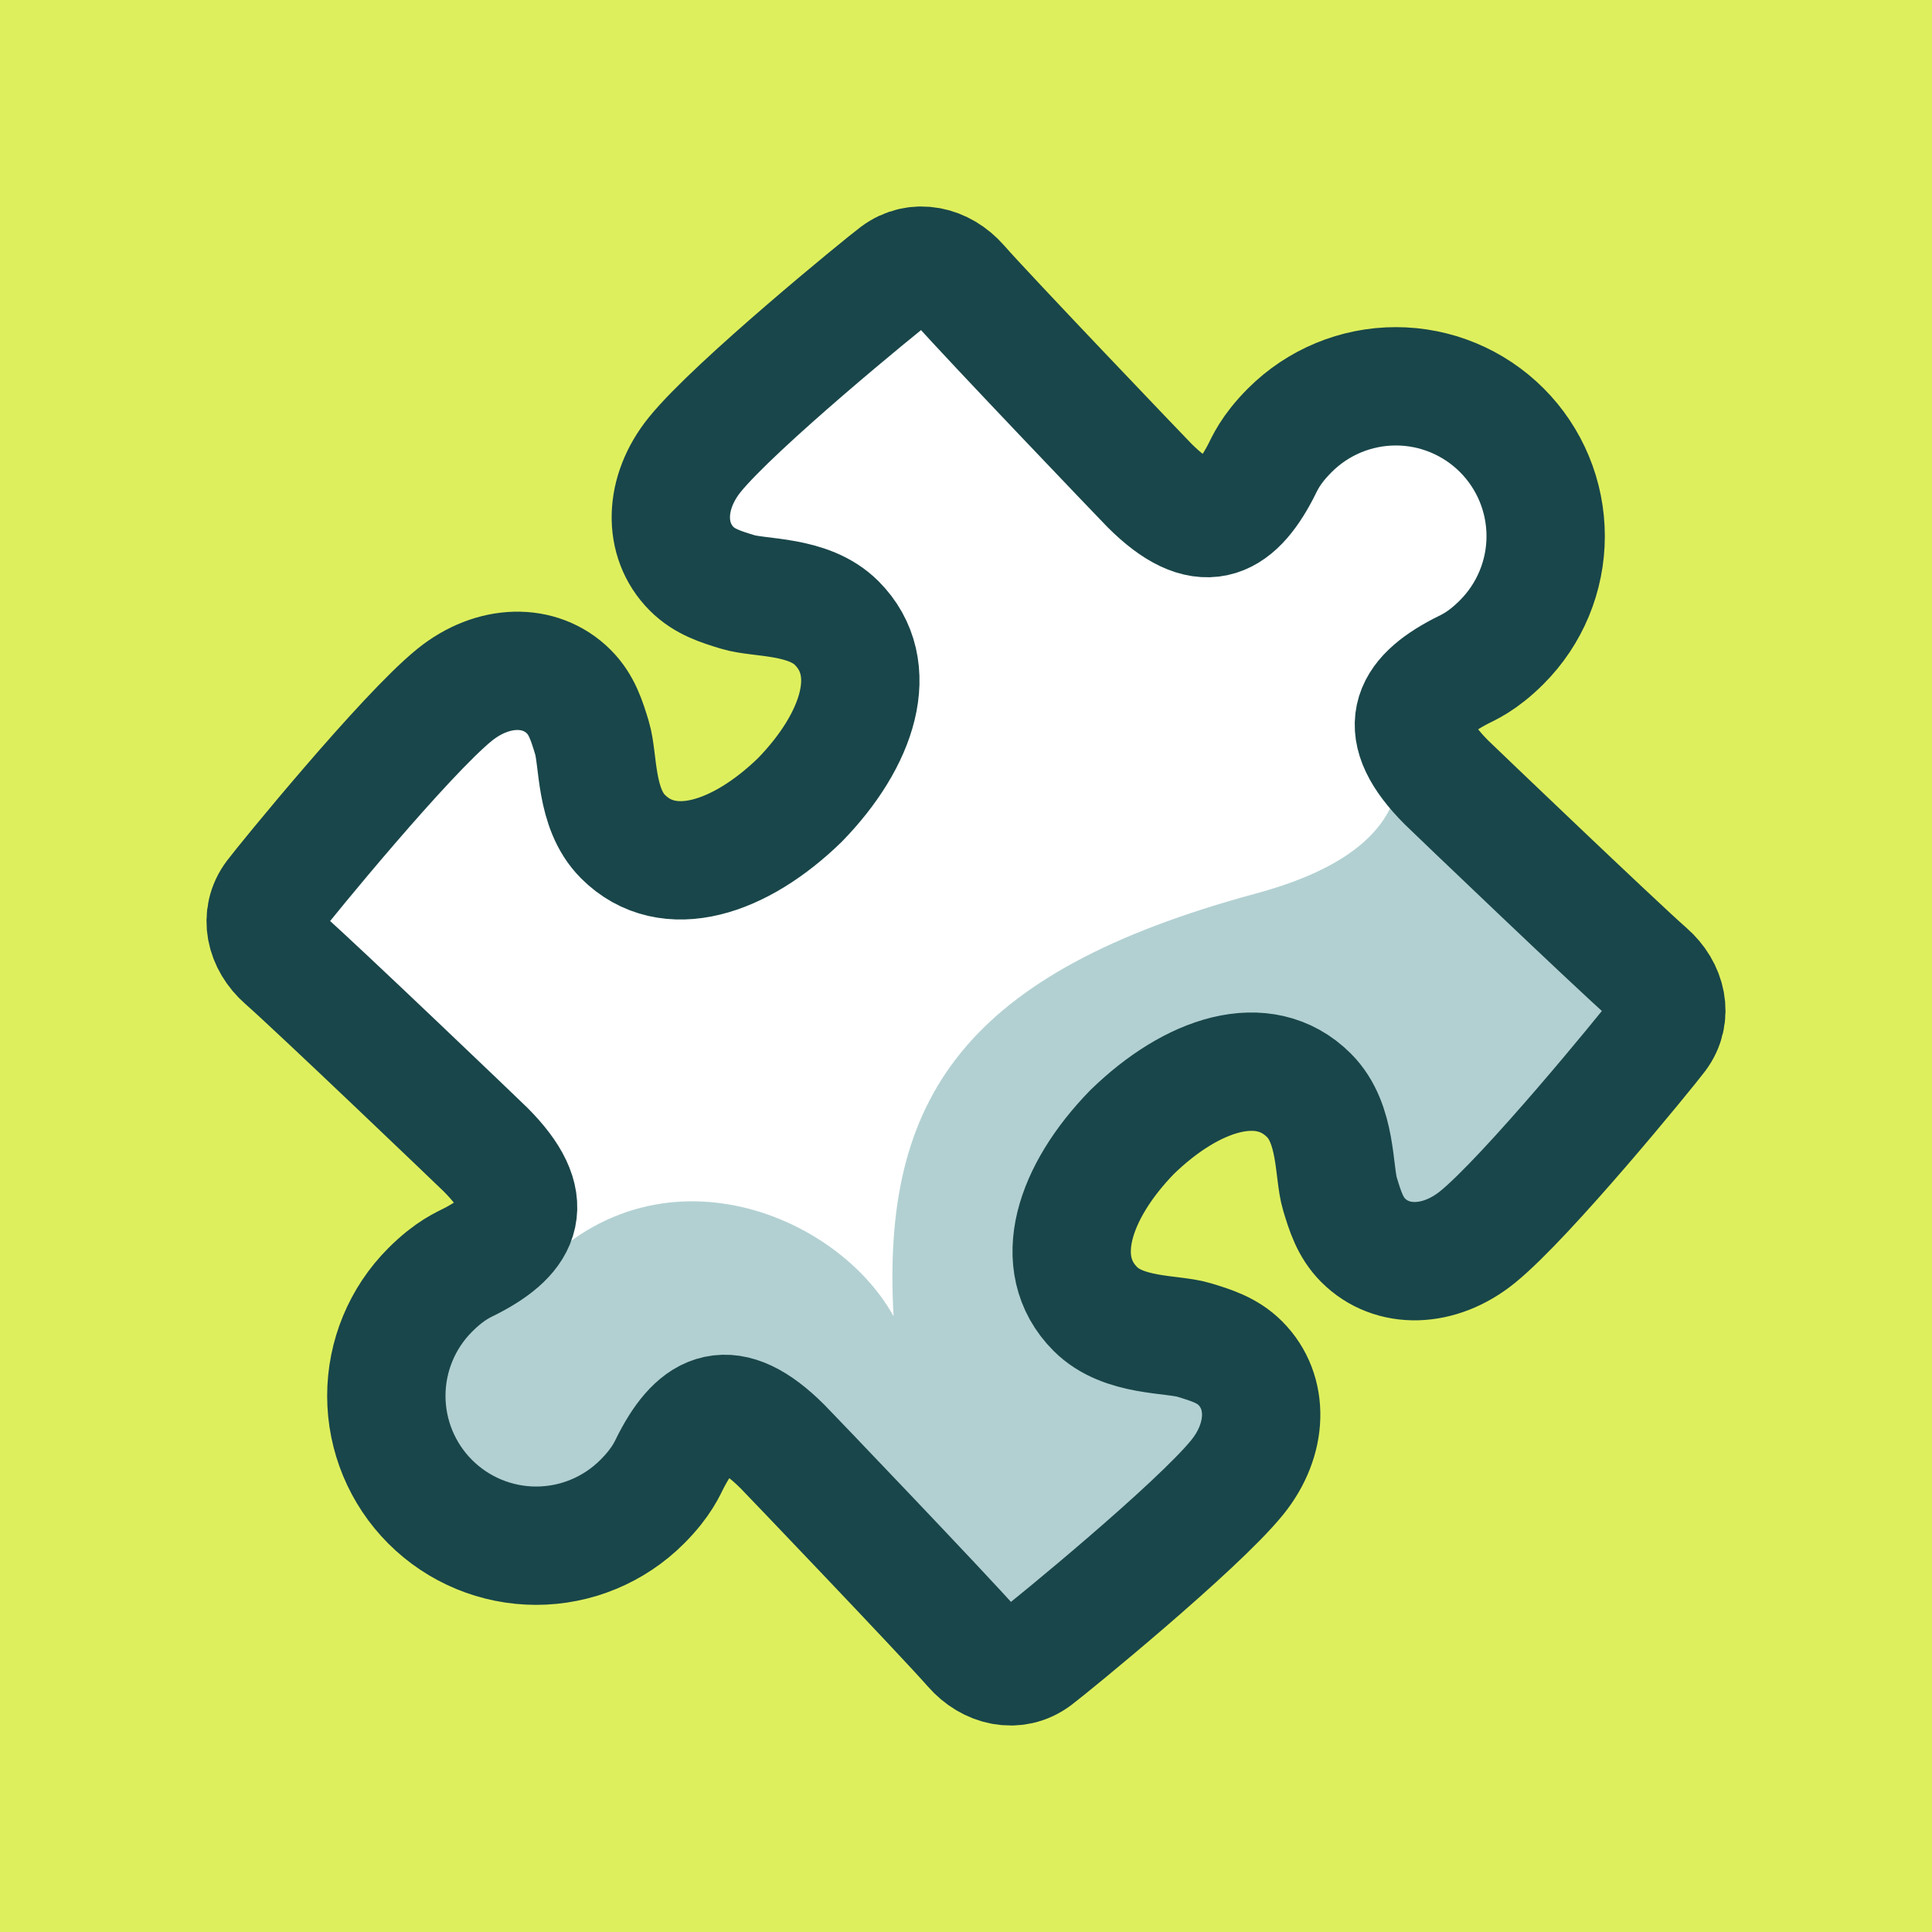
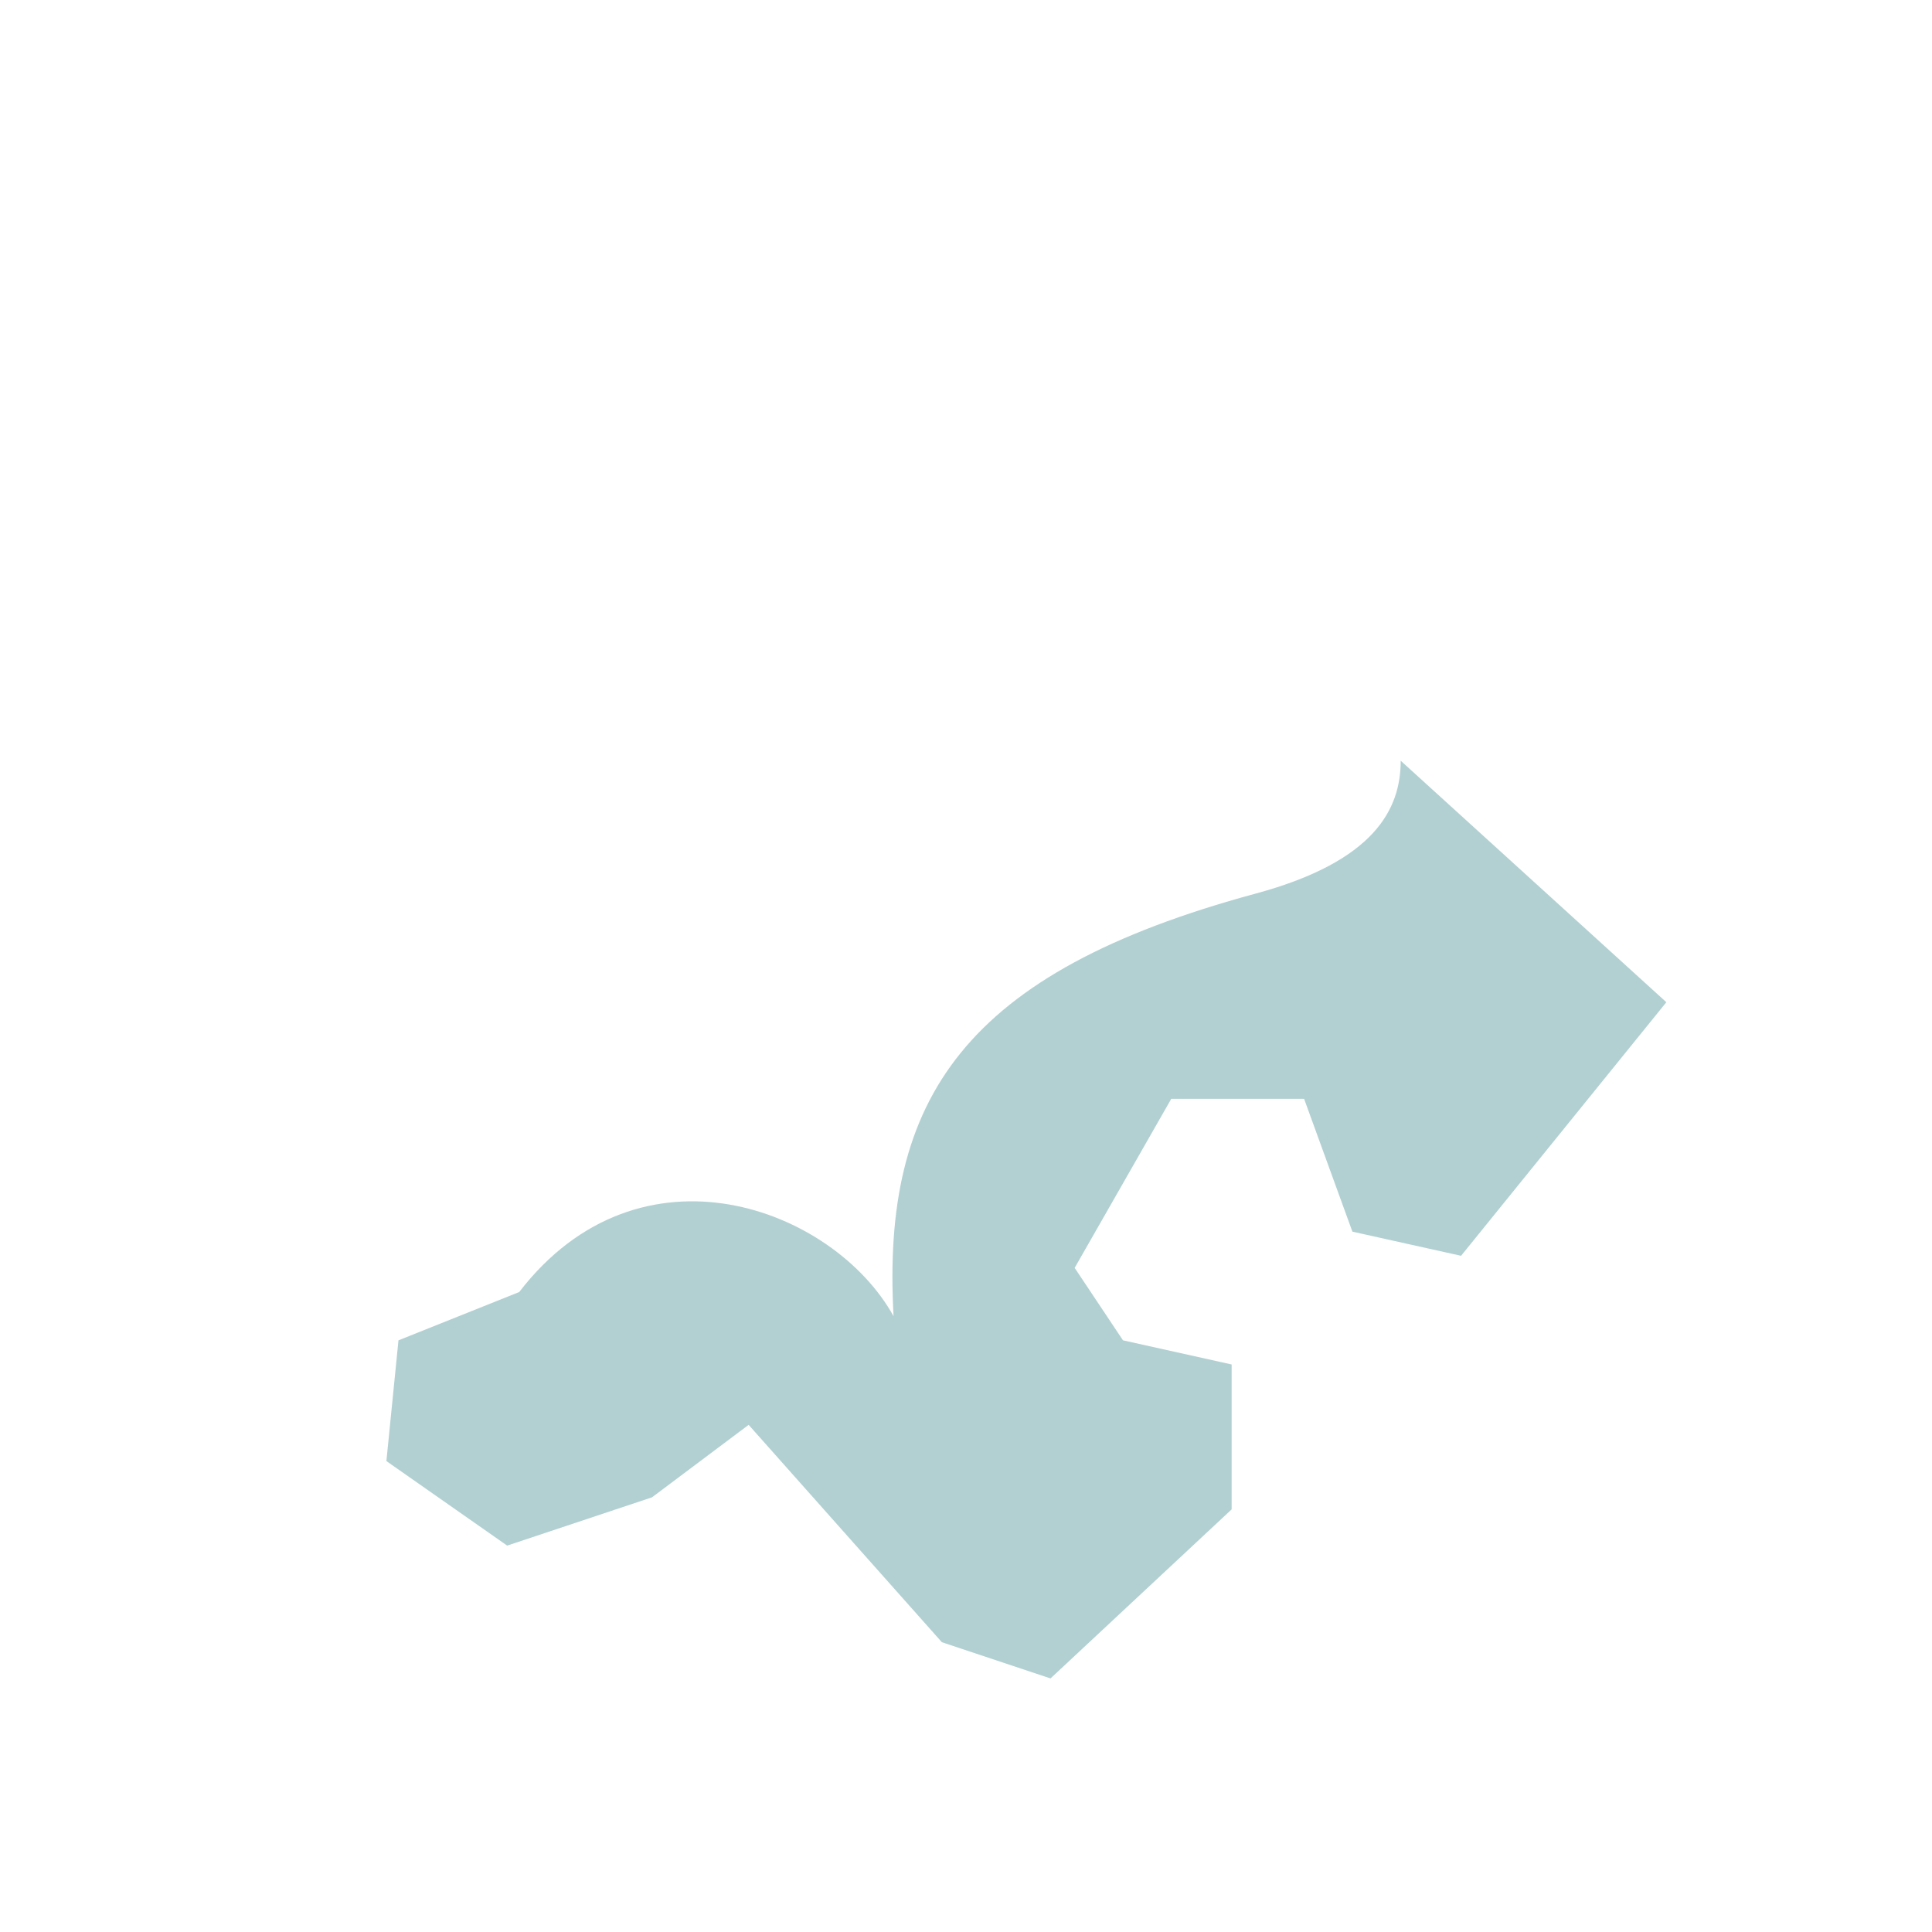
<svg xmlns="http://www.w3.org/2000/svg" width="80" height="80" viewBox="0 0 80 80" fill="none">
-   <rect width="80" height="80" fill="#DEEF5D" />
-   <path d="M53.411 17.814C52.586 18.639 52.369 19.204 52.205 19.519C51.111 21.617 49.794 22.296 47.598 20.101C47.383 19.885 40.825 13.029 39.742 11.786C39.034 10.974 37.95 10.726 37.117 11.352C36.487 11.826 30.43 16.776 28.773 18.821C27.49 20.404 27.447 22.358 28.642 23.554C29.182 24.094 29.847 24.298 30.549 24.512C31.464 24.792 33.471 24.625 34.642 25.796C36.52 27.674 35.537 30.642 33.123 33.123C30.642 35.537 27.674 36.52 25.797 34.642C24.623 33.469 24.792 31.464 24.512 30.549C24.299 29.846 24.095 29.183 23.555 28.642C22.36 27.447 20.406 27.492 18.822 28.773C16.775 30.43 11.827 36.487 11.353 37.117C10.725 37.95 10.975 39.032 11.787 39.742C13.03 40.825 19.886 47.383 20.101 47.598C22.295 49.792 21.617 51.111 19.519 52.205C19.204 52.369 18.641 52.585 17.814 53.412C16.651 54.575 15.997 56.153 15.997 57.799C15.997 59.445 16.651 61.023 17.814 62.186C18.978 63.35 20.556 64.004 22.201 64.004C23.847 64.004 25.425 63.35 26.589 62.186C27.414 61.361 27.631 60.796 27.795 60.481C28.889 58.383 30.206 57.704 32.402 59.9C32.617 60.115 39.175 66.971 40.258 68.214C40.966 69.026 42.05 69.274 42.883 68.648C43.513 68.174 49.57 63.224 51.227 61.179C52.51 59.596 52.553 57.642 51.358 56.446C50.818 55.906 50.153 55.702 49.451 55.488C48.536 55.208 46.529 55.375 45.358 54.204C43.48 52.326 44.463 49.358 46.877 46.877C49.358 44.463 52.326 43.48 54.203 45.358C55.377 46.531 55.208 48.536 55.488 49.451C55.702 50.154 55.905 50.816 56.446 51.358C57.64 52.553 59.594 52.508 61.178 51.227C63.225 49.57 68.173 43.513 68.647 42.883C69.275 42.05 69.025 40.968 68.213 40.258C66.97 39.175 60.114 32.617 59.899 32.402C57.705 30.208 58.383 28.889 60.481 27.795C60.795 27.631 61.359 27.415 62.186 26.588C63.349 25.425 64.003 23.847 64.003 22.201C64.003 20.555 63.349 18.977 62.186 17.814C61.022 16.65 59.444 15.996 57.799 15.996C56.153 15.996 54.575 16.65 53.411 17.814Z" fill="white" />
  <path d="M37 54.5C34.5 50 26.5 47 21.5 53.5L16.5 55.5L16 60.5L21 64L27 62L31 59L39 68L43.5 69.5L51 62.5V56.5L46.5 55.5L44.5 52.5L48.5 45.5H54L56 51L60.5 52L69 41.5L58 31.5C58 33.5 56.922 35.668 52 37C39.907 40.272 36.5 45.5 37 54.5Z" fill="#B2D0D2" />
-   <path d="M53.411 17.814C52.586 18.639 52.369 19.204 52.205 19.519C51.111 21.617 49.794 22.296 47.598 20.101C47.383 19.885 40.825 13.029 39.742 11.786C39.034 10.974 37.95 10.726 37.117 11.352C36.487 11.826 30.43 16.776 28.773 18.821C27.49 20.404 27.447 22.358 28.642 23.554C29.182 24.094 29.847 24.298 30.549 24.512C31.464 24.792 33.471 24.625 34.642 25.796C36.52 27.674 35.537 30.642 33.123 33.123C30.642 35.537 27.674 36.52 25.797 34.642C24.623 33.469 24.792 31.464 24.512 30.549C24.299 29.846 24.095 29.183 23.555 28.642C22.36 27.447 20.406 27.492 18.822 28.773C16.775 30.43 11.827 36.487 11.353 37.117C10.725 37.95 10.975 39.032 11.787 39.742C13.03 40.825 19.886 47.383 20.101 47.598C22.295 49.792 21.617 51.111 19.519 52.205C19.204 52.369 18.641 52.585 17.814 53.412C16.651 54.575 15.997 56.153 15.997 57.799C15.997 59.445 16.651 61.023 17.814 62.186C18.978 63.35 20.556 64.004 22.201 64.004C23.847 64.004 25.425 63.35 26.589 62.186C27.414 61.361 27.631 60.796 27.795 60.481C28.889 58.383 30.206 57.704 32.402 59.9C32.617 60.115 39.175 66.971 40.258 68.214C40.966 69.026 42.05 69.274 42.883 68.648C43.513 68.174 49.57 63.224 51.227 61.179C52.51 59.596 52.553 57.642 51.358 56.446C50.818 55.906 50.153 55.702 49.451 55.488C48.536 55.208 46.529 55.375 45.358 54.204C43.48 52.326 44.463 49.358 46.877 46.877C49.358 44.463 52.326 43.48 54.203 45.358C55.377 46.531 55.208 48.536 55.488 49.451C55.702 50.154 55.905 50.816 56.446 51.358C57.64 52.553 59.594 52.508 61.178 51.227C63.225 49.57 68.173 43.513 68.647 42.883C69.275 42.05 69.025 40.968 68.213 40.258C66.97 39.175 60.114 32.617 59.899 32.402C57.705 30.208 58.383 28.889 60.481 27.795C60.795 27.631 61.359 27.415 62.186 26.588C63.349 25.425 64.003 23.847 64.003 22.201C64.003 20.555 63.349 18.977 62.186 17.814C61.022 16.65 59.444 15.996 57.799 15.996C56.153 15.996 54.575 16.65 53.411 17.814Z" stroke="#19464A" stroke-width="4.9" stroke-linejoin="round" />
</svg>